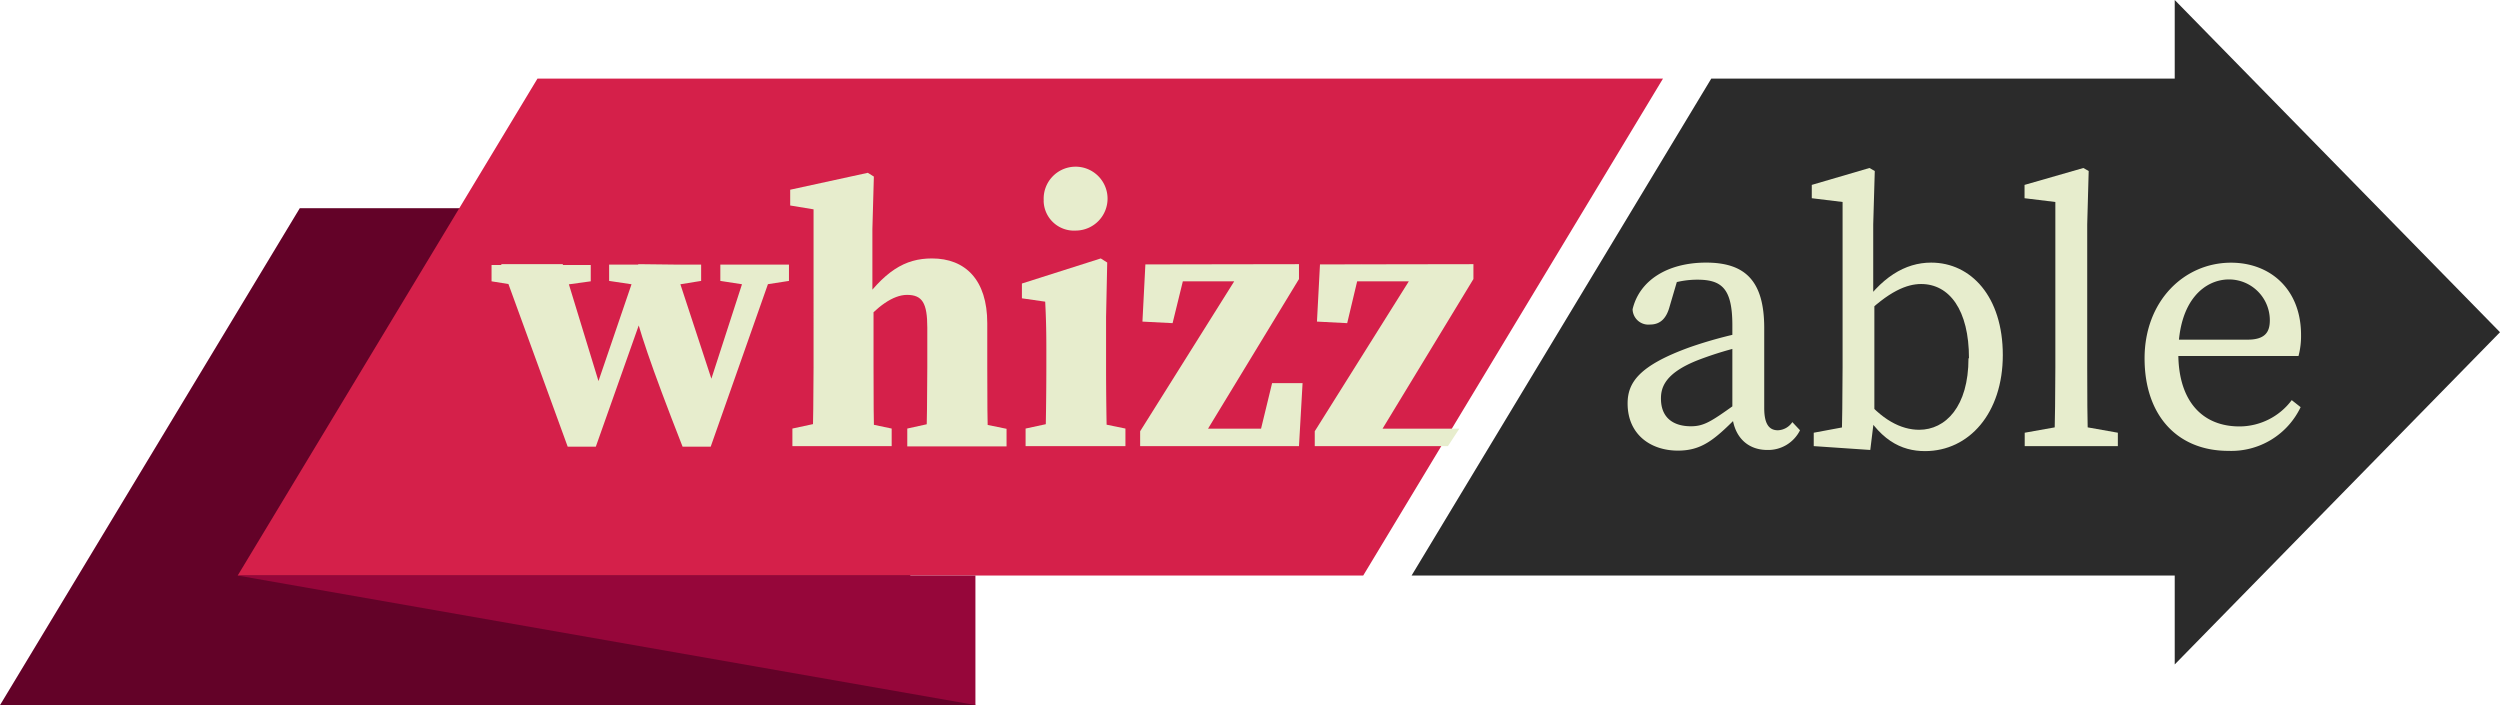
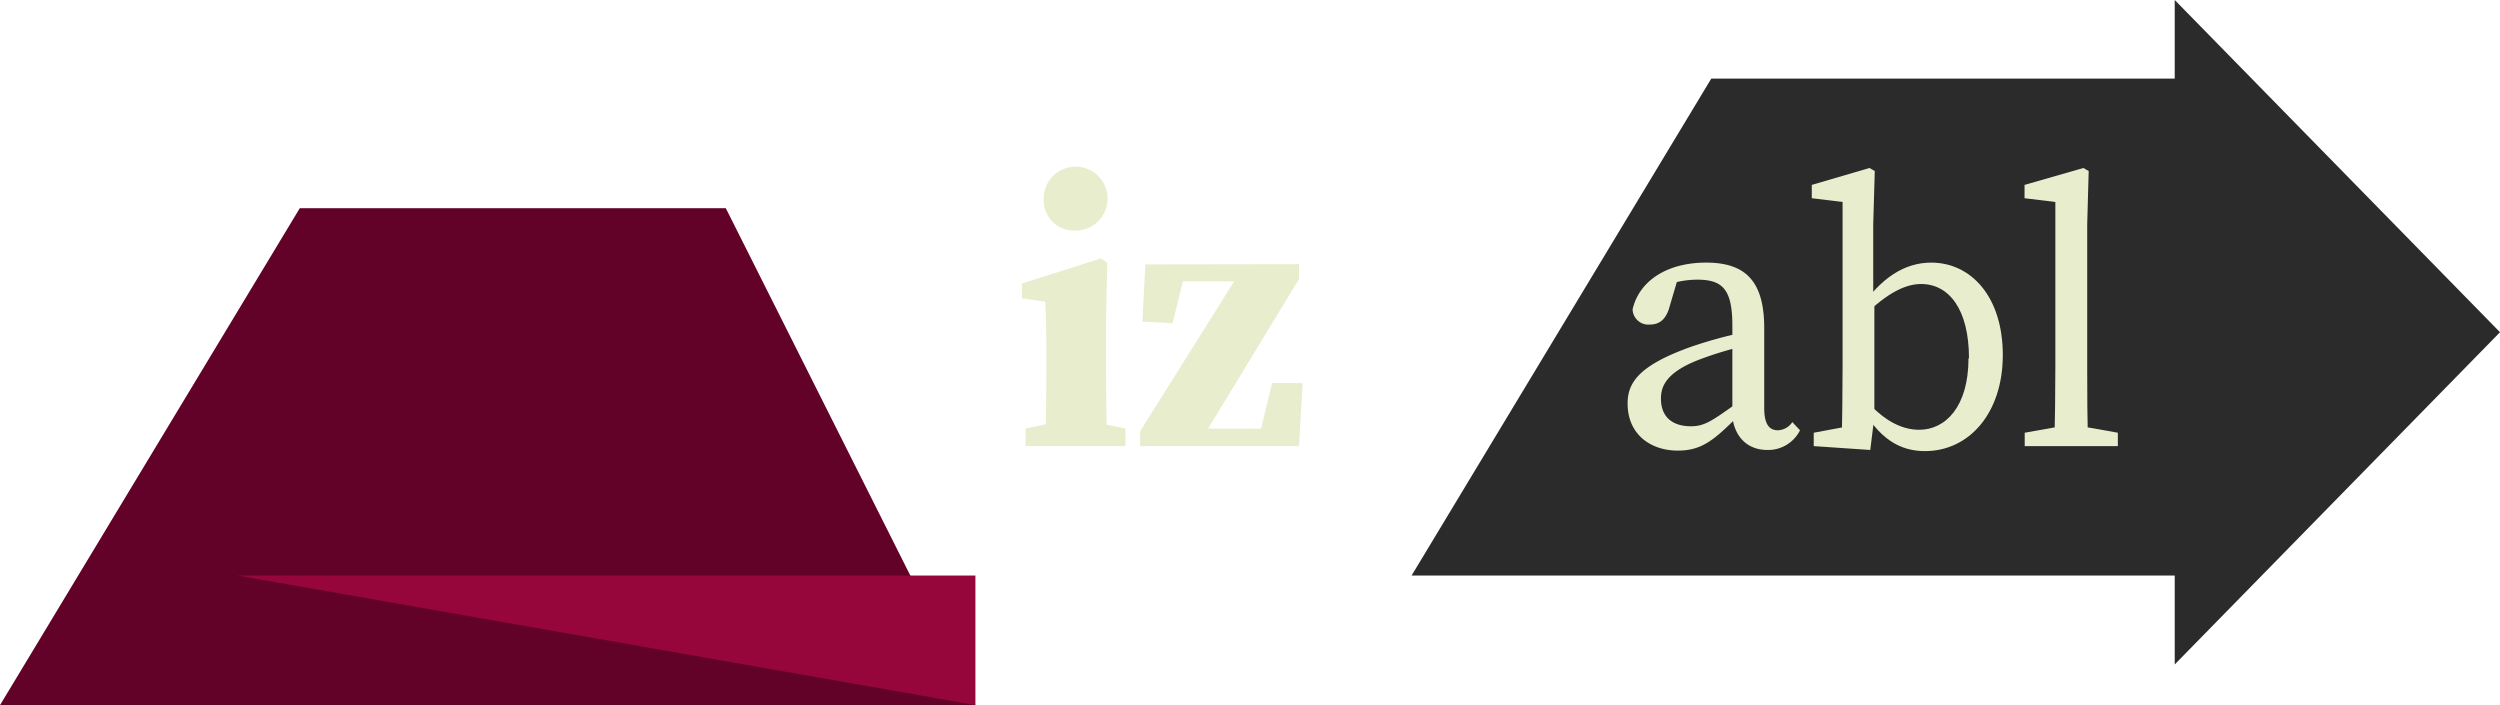
<svg xmlns="http://www.w3.org/2000/svg" id="Layer_1" data-name="Layer 1" viewBox="0 0 305.97 86.3">
  <defs>
    <style>.cls-1{fill:#630228;}.cls-2{fill:#d5204a;}.cls-3{fill:#2b2b2b;}.cls-4{fill:#96063a;}.cls-5{fill:#e7edcd;}</style>
  </defs>
  <polygon class="cls-1" points="88.83 25.48 119.38 86.3 0 86.3 36.69 25.48 88.83 25.48" />
-   <polygon class="cls-2" points="203.53 9.62 166.84 70.44 29.09 70.44 65.78 9.62 203.53 9.62" />
  <polygon class="cls-3" points="271.99 9.62 271.99 70.44 172.76 70.44 209.44 9.62 271.99 9.62" />
  <polygon class="cls-4" points="119.38 70.44 119.38 86.29 29.09 70.44 119.38 70.44" />
-   <path class="cls-5" d="M91.66,59l-4.48-.72v-2H99.32v2L94.08,59Zm17.84-2.77,5.29,16.12-1.24-.5,5.06-15.62h3.24L114,78.52h-3.44C106.6,68.4,105.14,64,104.39,60.63l2-.33L99.94,78.52H96.5L88.36,56.18h7.53l4.93,16.12-1-.5,5.33-15.62Zm-7.93,2v-2h11.26v2l-4.44.72h-2Zm17.43.59-3.82-.59v-2h8.4v2l-3.79.59Z" transform="translate(-27.02 -23.85)" />
-   <path class="cls-5" d="M126.59,49.47,123.73,49V47.07l9.5-2.07.74.46-.18,6.44V61l.14.6v7.17c0,2.86,0,7.6.13,9.68h-7.61c.09-2.08.14-6.82.14-9.68Zm9.56,26.83v2.15H124V76.3l4.27-.92h3.52Zm11.7-12.89v5.36c0,3,0,7.6.14,9.68h-7.62c.09-2.08.14-6.73.14-9.68V63.94c0-3-.61-4-2.48-4-1.7,0-3.69,1.43-5.58,3.71h-1.67v-3.3h3L132,61.64c3.23-4.66,5.78-6.16,9.08-6.16C145.16,55.48,147.85,58.09,147.85,63.41Zm-2.14,12,4.5.92v2.15H138.06V76.3l4.17-.92Z" transform="translate(-27.02 -23.85)" />
  <path class="cls-5" d="M154.94,78.45c.09-2.08.14-6.82.14-9.68V66.58c0-2.54-.05-4-.14-5.81l-2.85-.41V58.55l9.65-3.07.79.5-.14,6.68v6.11c0,2.86.05,7.6.14,9.68Zm9.82-2.15v2.15H152.54V76.3l4.26-.92h3.48Zm-10-27.89a3.91,3.91,0,1,1,3.91,3.66A3.71,3.71,0,0,1,154.75,48.41Z" transform="translate(-27.02 -23.85)" />
  <path class="cls-5" d="M186,56.18V58L173.57,78.45V76.31h10.69l-3.42,2.14,1.87-7.71h3.73L186,78.45H166.56V76.63l12.83-20.45v2.1H169.25l3.05-2.1-1.77,7.22-3.69-.19.36-7Z" transform="translate(-27.02 -23.85)" />
-   <path class="cls-5" d="M207.35,56.18V58L194.93,78.45V76.31h10.7l-1.4,2.14h-16.3V76.63l12.83-20.45v2.1H190.62l3-2.1L191.9,63.4l-3.7-.19.37-7Z" transform="translate(-27.02 -23.85)" />
  <polygon class="cls-3" points="305.97 40.66 266.16 0 266.16 81.32 305.97 40.66" />
  <path class="cls-5" d="M233.85,66.34A52.64,52.64,0,0,1,241,64.41v1.67a42.23,42.23,0,0,0-6.16,1.84c-4,1.57-4.54,3.31-4.54,4.7,0,2.43,1.59,3.4,3.67,3.4,1.57,0,2.48-.58,5.3-2.6l1-.73.63,1L239.51,75c-2.73,2.74-4.29,4-7.13,4-3.37,0-6.16-2-6.16-5.77C226.22,70.67,227.62,68.59,233.85,66.34Zm5.19,7.9V63.68c0-4.49-1.26-5.6-4.29-5.6a11,11,0,0,0-4.16.82l1.92-1.44-1.15,3.91c-.39,1.44-1.13,2.2-2.4,2.2a1.93,1.93,0,0,1-2.13-1.87c.83-3.52,4.26-5.71,9-5.71s7.11,2.19,7.11,8v9.8c0,2,.63,2.72,1.67,2.72a2.22,2.22,0,0,0,1.77-1l.94,1a4.35,4.35,0,0,1-4,2.41C240.73,78.92,239.07,77.09,239,74.24Z" transform="translate(-27.02 -23.85)" />
  <path class="cls-5" d="M249,76.81l4.93-.92-1.54,2.56c.09-2.07.14-6.81.14-9.67V48.57l-3.77-.46V46.48l7.06-2.07.65.37-.19,6.54v8.74l.14.59V74.83l-.5,4.09L249,78.45Zm19-9.11c0-5.92-2.4-9.09-5.86-9.09-1.7,0-3.95.84-7.2,4.1l-.42-.83c2.67-4.1,5.67-5.89,8.85-5.89,4.89,0,8.77,4.18,8.77,11.31S268,79.06,262.62,79.06c-2.89,0-5.72-1.31-8.14-6.1l.42-.74c2.36,3,4.79,4.23,7,4.23C265.14,76.45,267.94,73.61,267.94,67.7Z" transform="translate(-27.02 -23.85)" />
  <path class="cls-5" d="M282,44.41l.65.37-.18,6.54V68.78c0,3.22,0,6.45.13,9.67h-4.17c.1-3.22.14-6.45.14-9.67V48.57l-3.77-.46V46.48Zm4.22,32.4v1.64h-11.4V76.81l5.16-.92h1.06Z" transform="translate(-27.02 -23.85)" />
-   <path class="cls-5" d="M308.64,64.84a9.58,9.58,0,0,1-.31,2.58H291.27v-2H302.1c2.21,0,2.72-1,2.72-2.37a5,5,0,0,0-5-5c-2.88,0-6.2,2.47-6.2,9.06,0,5.83,2.94,8.93,7.48,8.93a8,8,0,0,0,6.4-3.22l1.09.86a9.4,9.4,0,0,1-8.85,5.35c-6.2,0-10.25-4.29-10.25-11.32S294.34,56,300.07,56C304.89,56,308.64,59.27,308.64,64.84Z" transform="translate(-27.02 -23.85)" />
</svg>